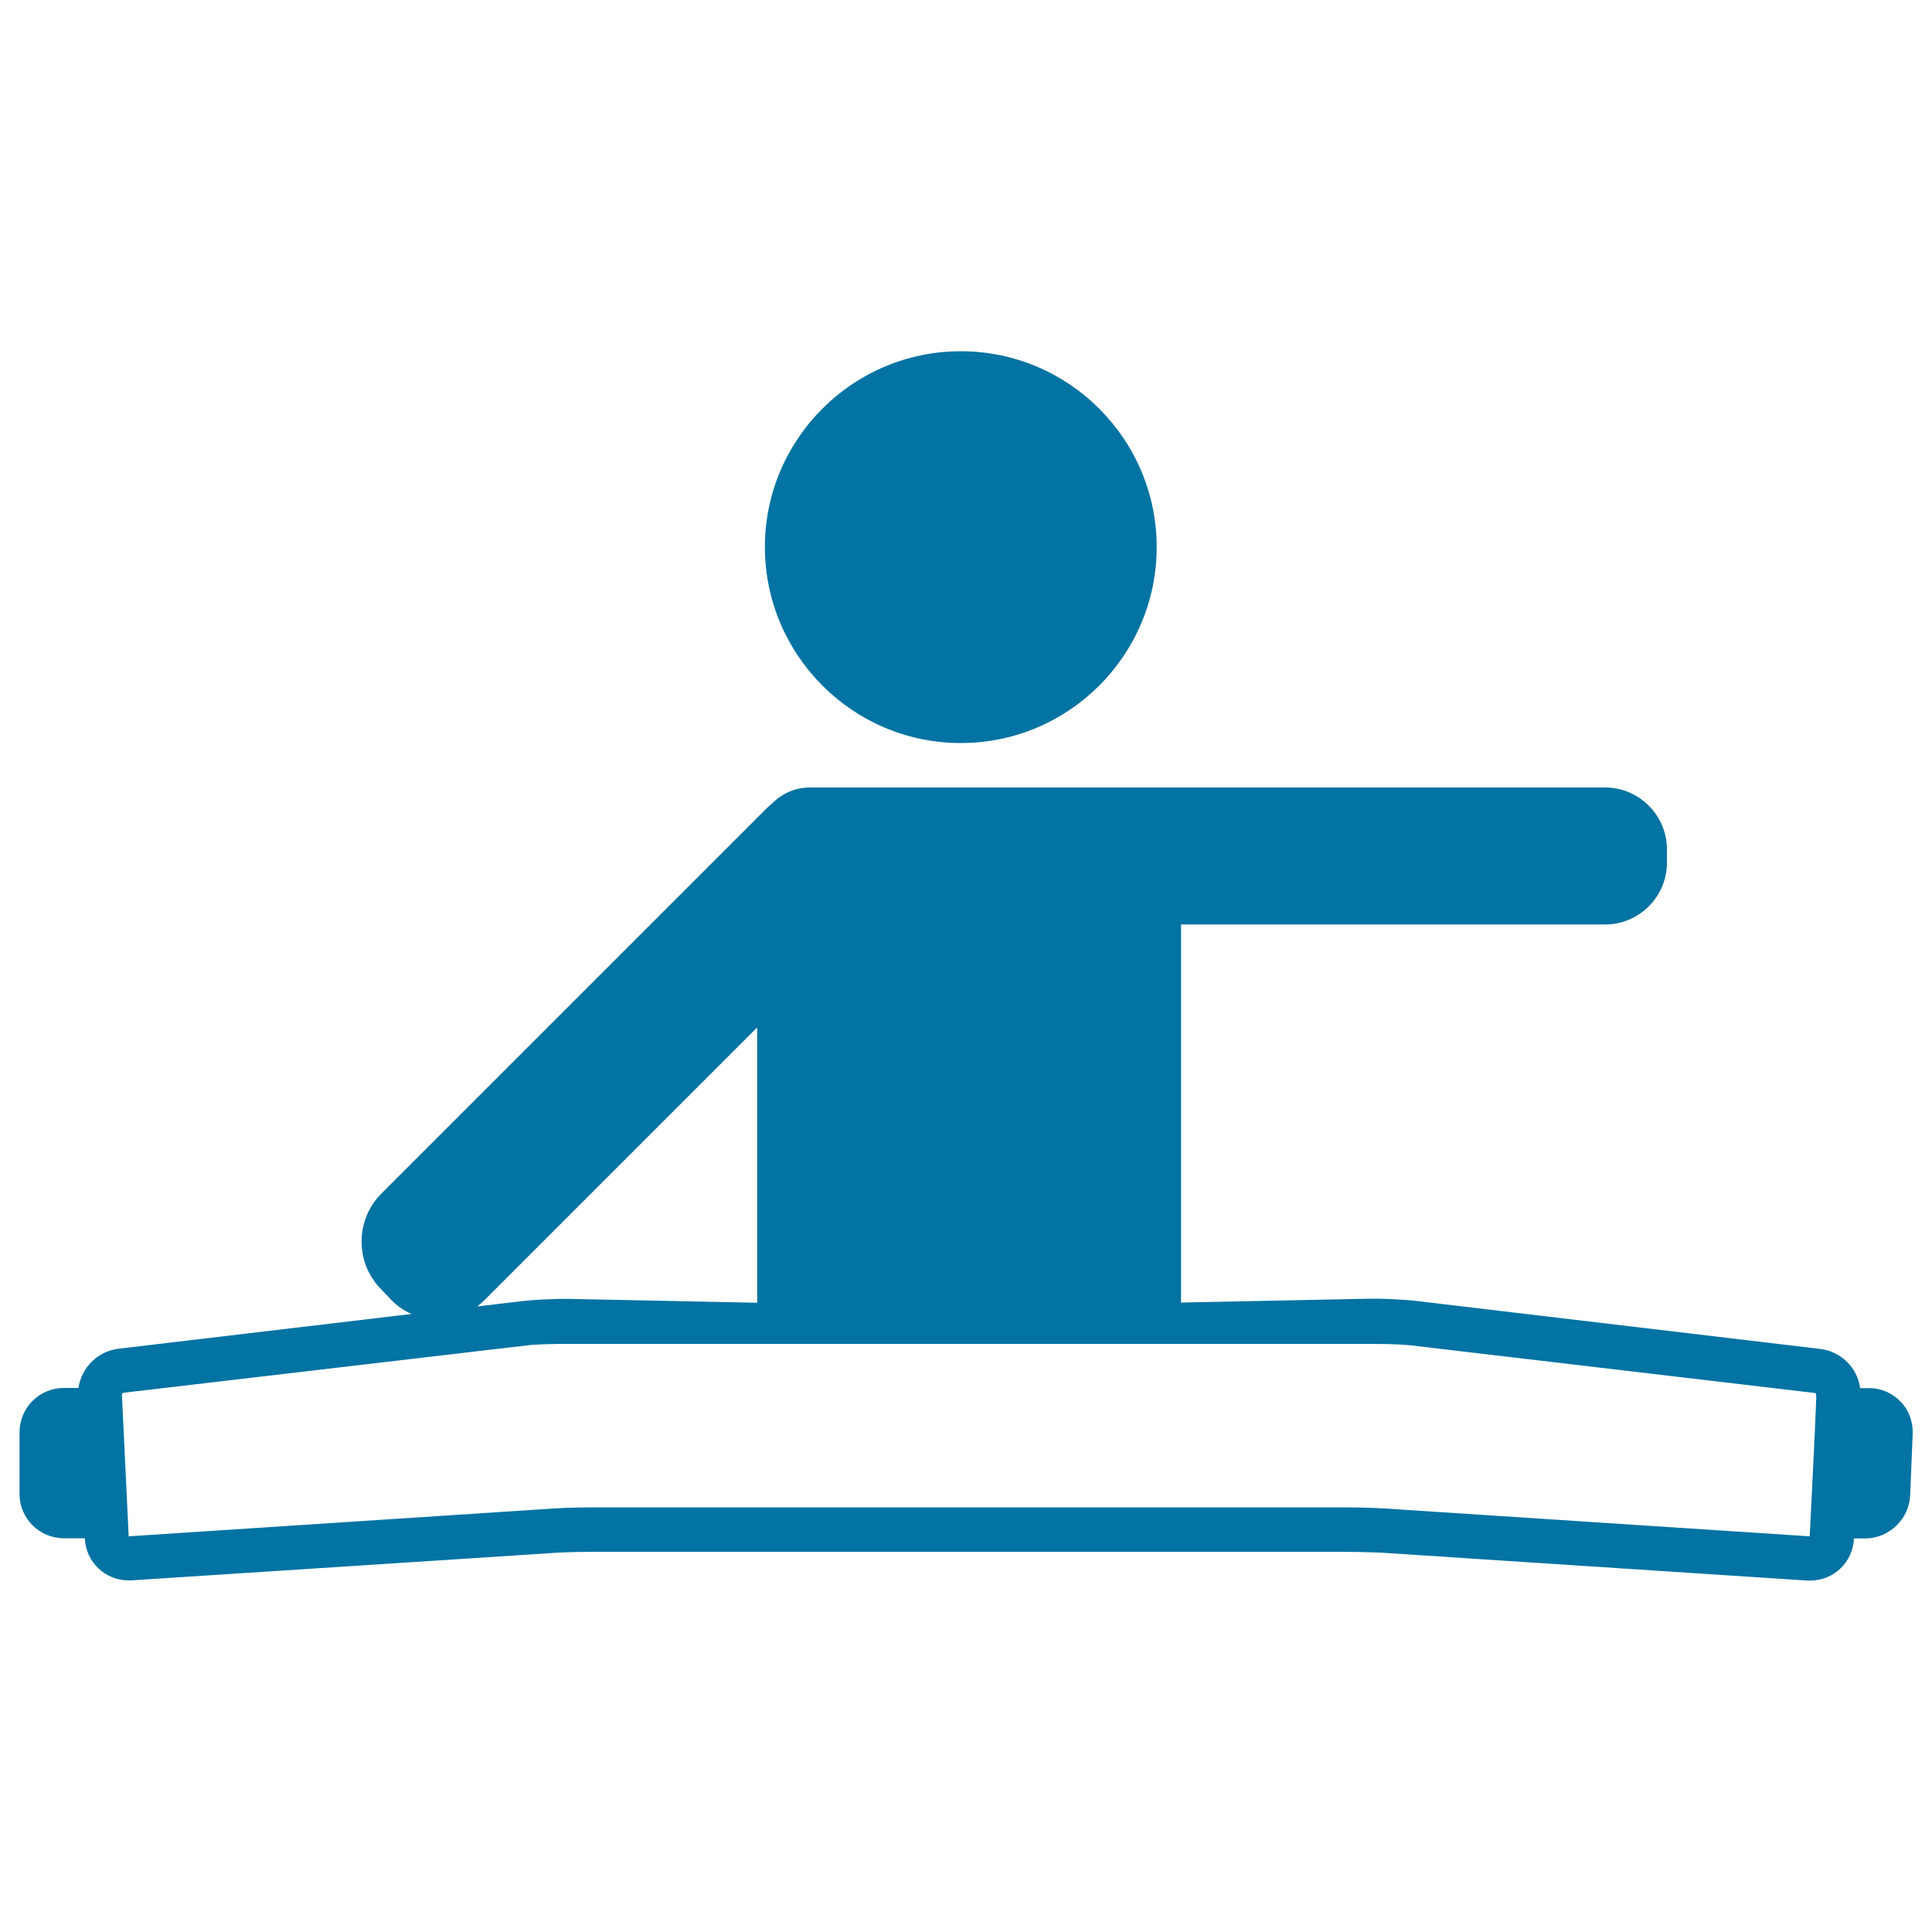
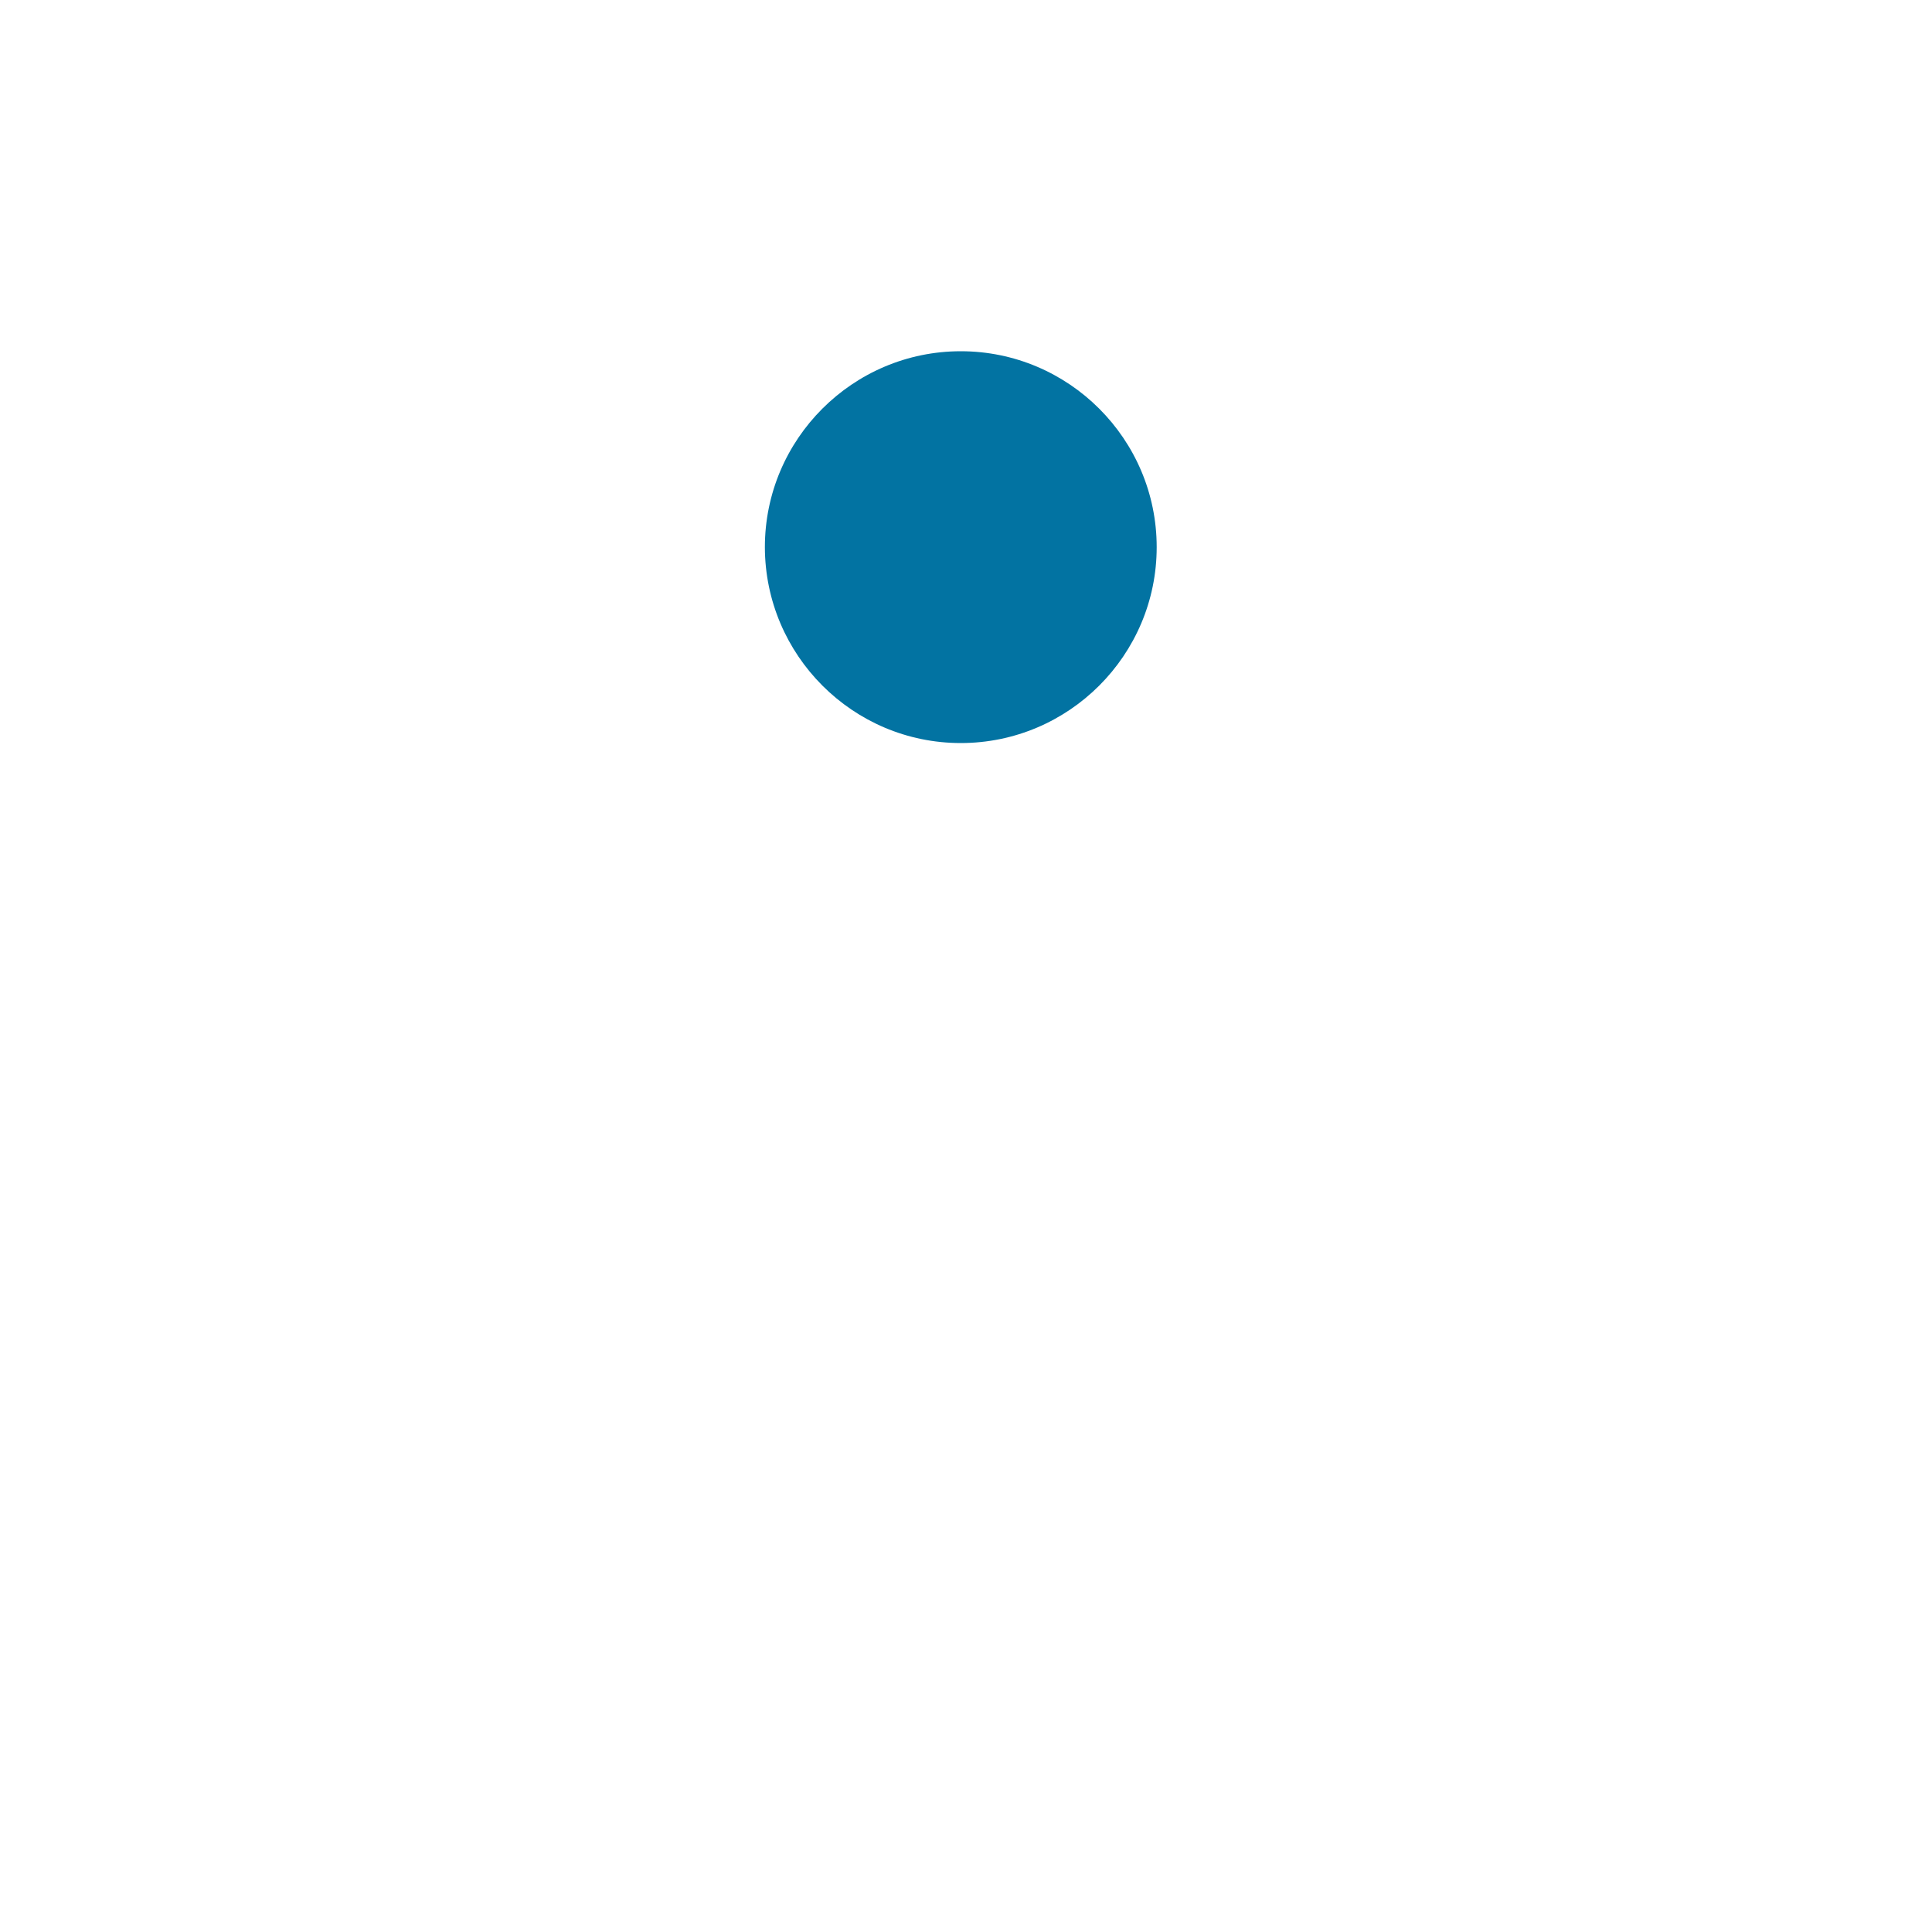
<svg xmlns="http://www.w3.org/2000/svg" viewBox="0 0 1000 1000" style="fill:#0273a2">
  <title>Stretching Legs Position SVG icon</title>
  <g>
    <path d="M497.3,384.6c55.9,0,101.4-45.5,101.4-101.4c0-55.9-45.5-101.4-101.4-101.4c-55.9,0-101.4,45.5-101.4,101.4C396,339.1,441.4,384.6,497.3,384.6z" />
-     <path d="M983.7,725.4c-4.3-4.4-10-6.9-16.1-6.9h-4.8c-1.4-10.5-9.8-19-20.7-20.3l-208.7-24.8c-6.6-0.8-17.5-1.3-24.4-1.2l-97.7,2V478.5h219.5c17.7,0,32-14.4,32-32v-6.9c0-17.6-14.4-32-32-32H419.2c-7.7,0-14.6,3.2-19.6,8.3c-0.9,0.7-1.8,1.5-2.7,2.4L197.3,617.9c-13.2,13.2-13.6,35.1-0.7,48.7l5.6,5.9c3.1,3.3,6.8,5.9,10.9,7.6l-151.8,18c-10.8,1.3-19.2,9.9-20.7,20.3h-7.6c-12.6,0-22.9,10.3-22.9,22.9v32c0,12.6,10.3,22.9,22.9,22.9h10.9l0,0.2c0.6,12.1,10.5,21.6,22.6,21.6c0.5,0,1,0,1.5,0l220-14.3c5.7-0.4,15.5-0.5,22.1-0.5h383.3c6.6,0,16.4,0.2,22.1,0.5l220,14.4c0.5,0,1,0,1.5,0c12.1,0,22-9.5,22.6-21.6l0-0.2h5.8c12.3,0,22.8-10,23.3-22.3l1.3-32C990.2,735.9,988,729.8,983.7,725.4z M250.4,673.3l141.5-141.5v142.5l-97.6-2c-6.8-0.1-17.7,0.4-24.4,1.2l-22.8,2.7C248.2,675.3,249.3,674.3,250.4,673.3z M940.1,723.2c-0.3,10.9-3.4,72-3.4,72l-219.8-14.4c-7.2-0.5-18.2-0.6-23.6-0.6H310c-5.4,0-16.4,0.1-23.6,0.6L66.6,795.2l-3.5-73.4c0-0.3,0.5-0.8,0.7-0.9l208.7-24.5c5.6-0.7,15.3-0.8,21.2-0.8h415.7c5.9,0,15.6,0.1,21.2,0.8l208.7,24.6c0.3,0,0.8,0.5,0.7,0.8L940.1,723.2z" />
  </g>
</svg>